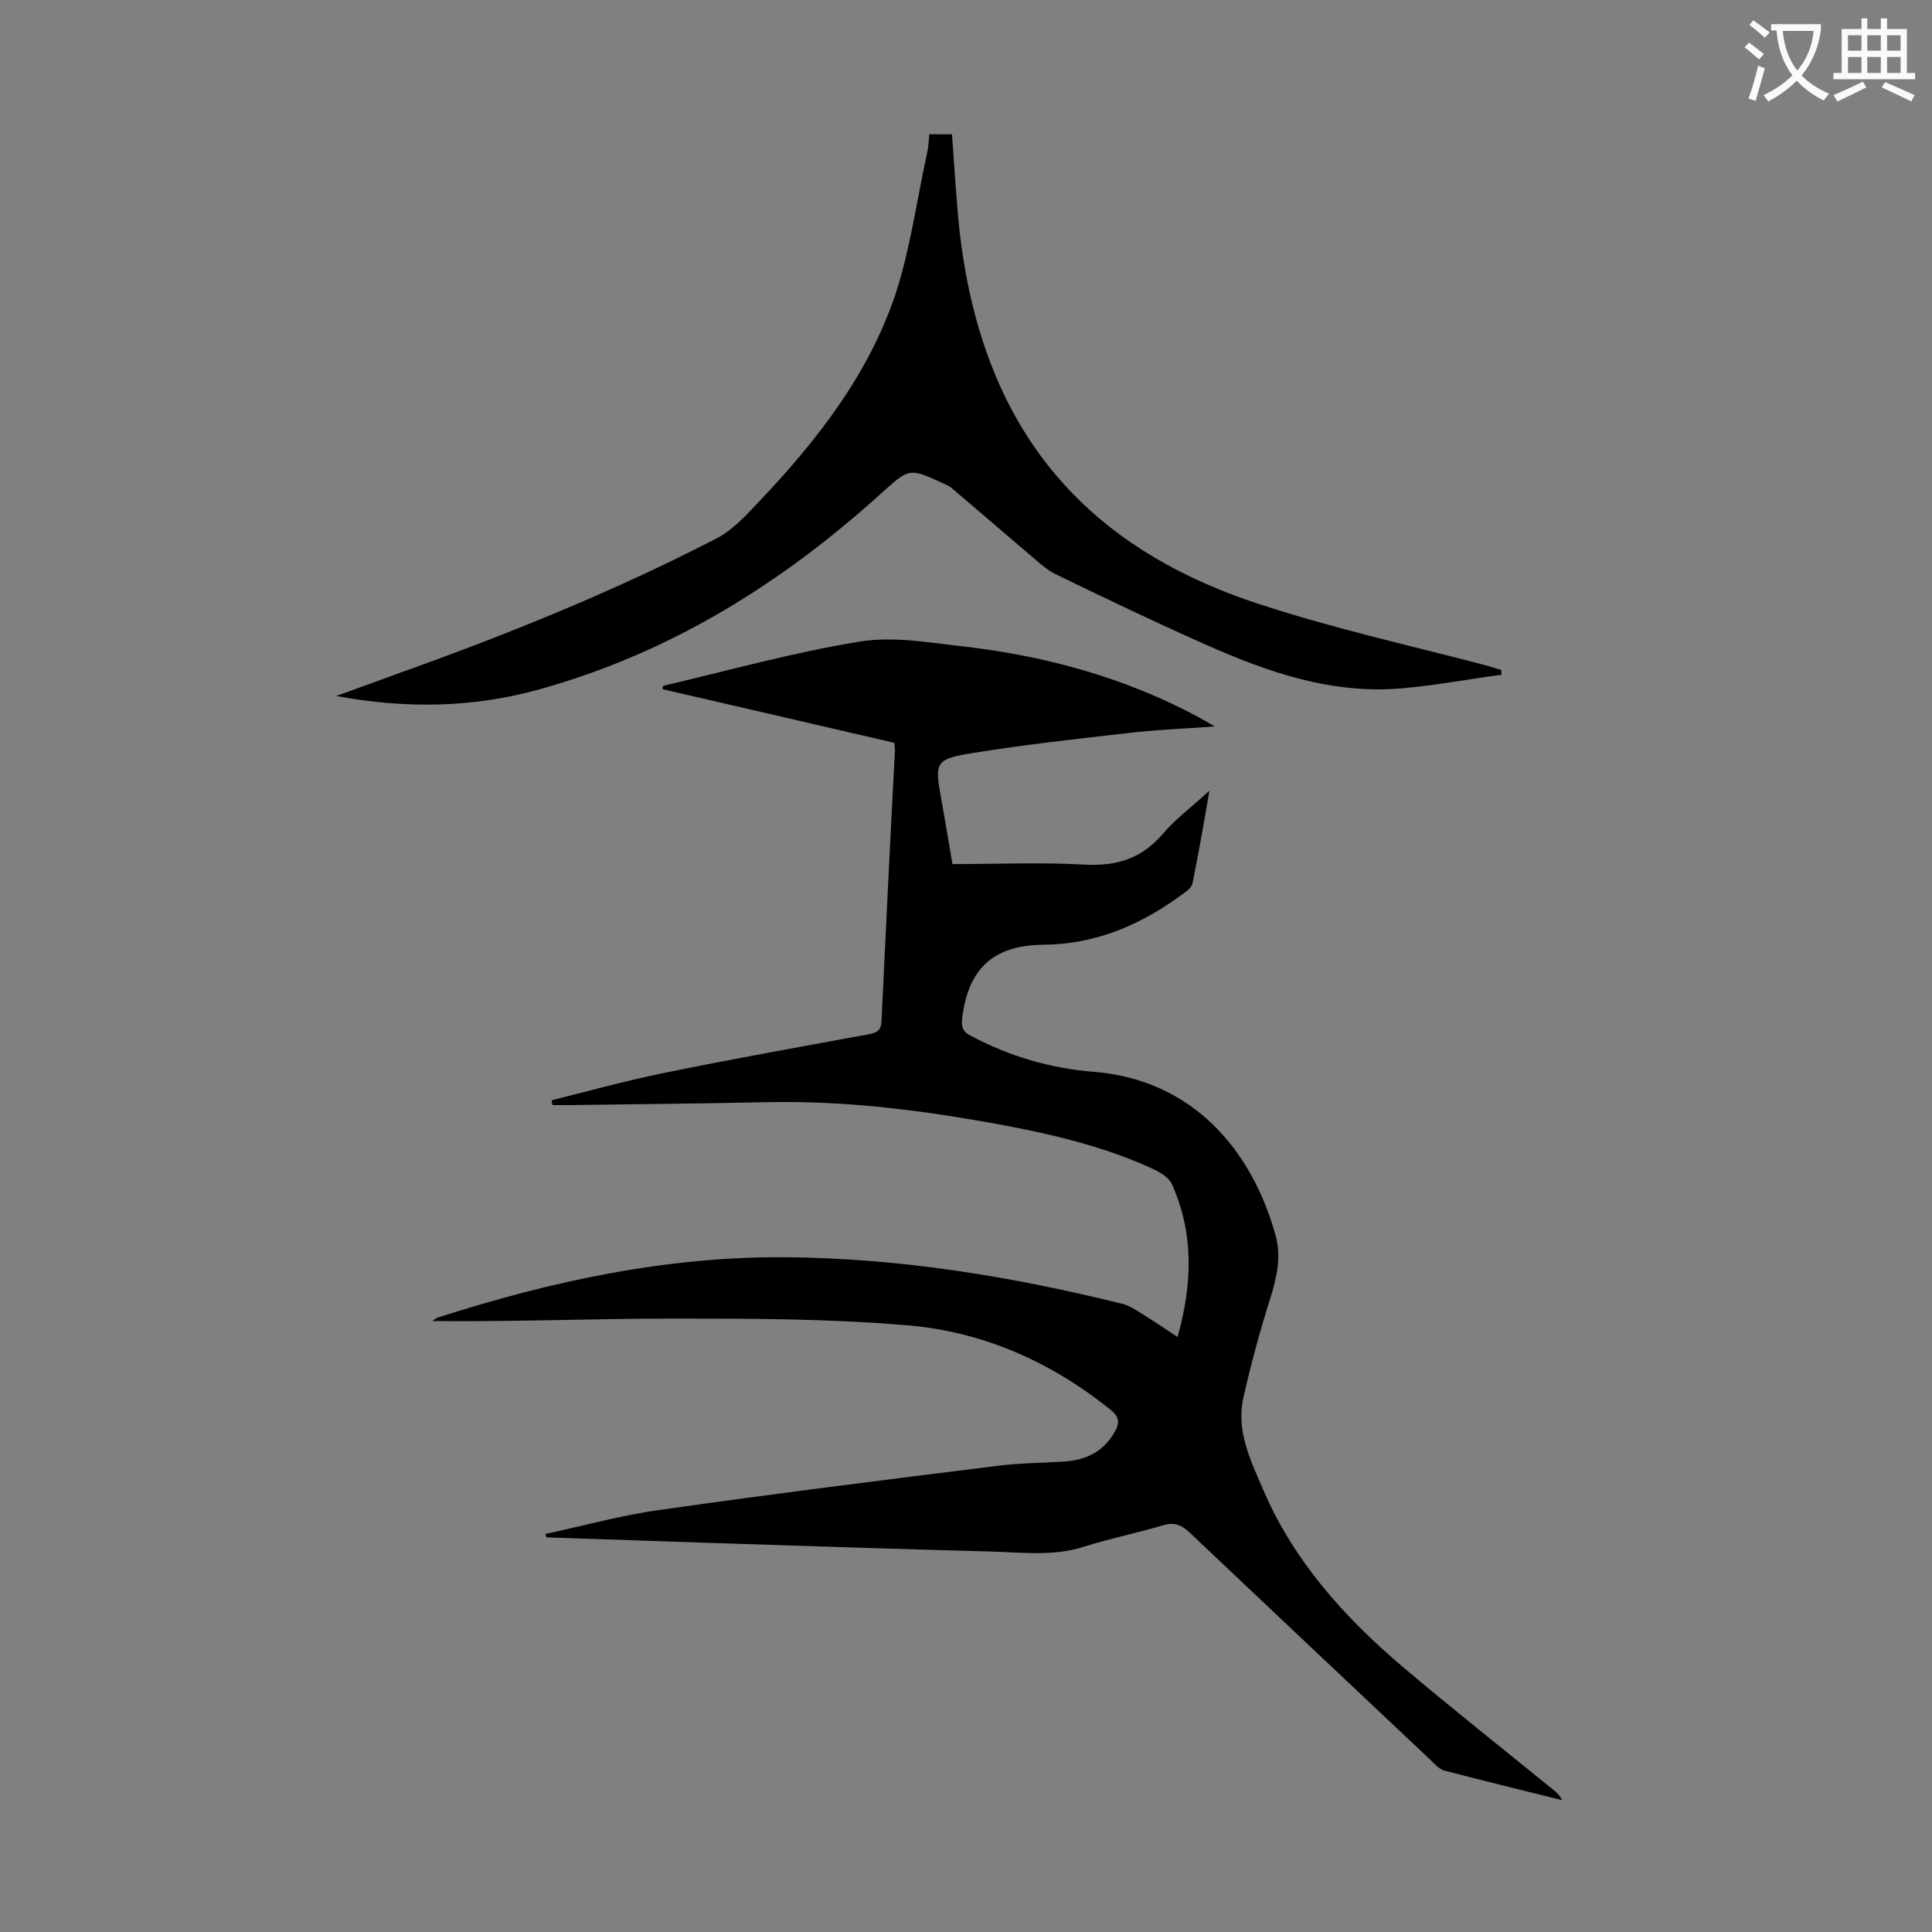
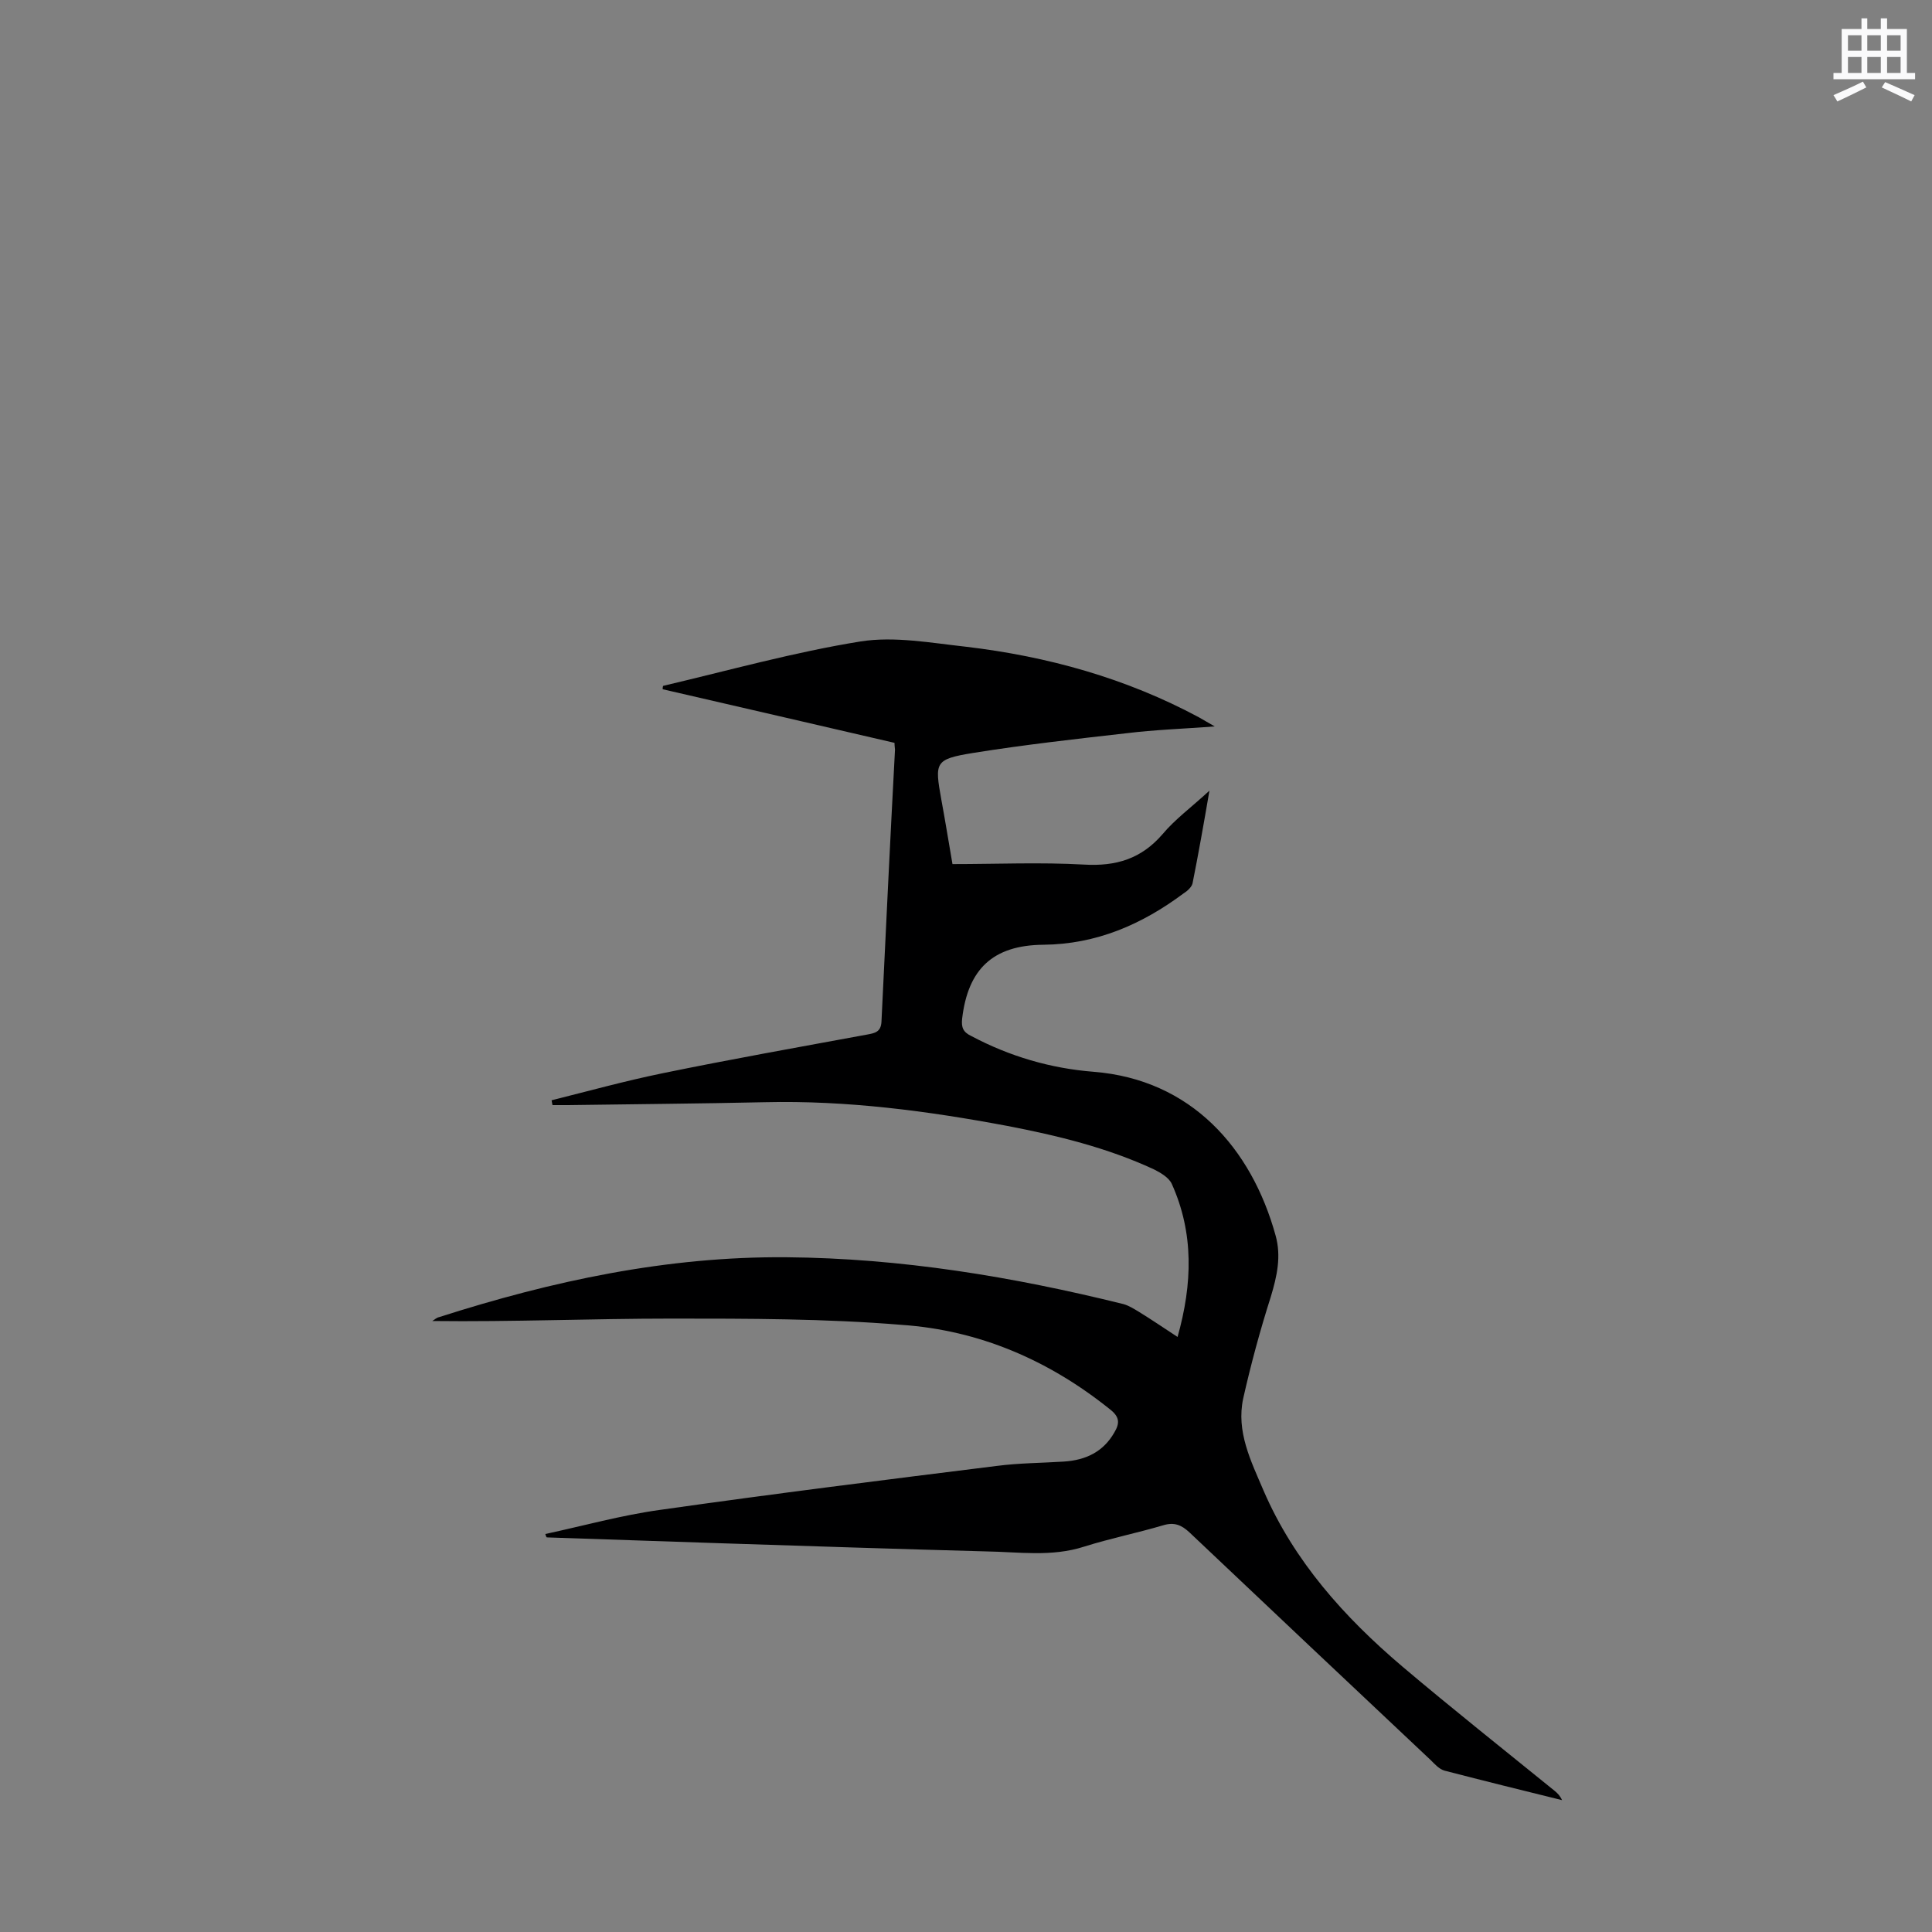
<svg xmlns="http://www.w3.org/2000/svg" enable-background="new 0 0 400 400" viewBox="0 0 400 400">
  <rect x="0" y="0" width="400" height="400" fill="#808080" stroke="none" />
  <path d="m112.9 317.6c7.9-1.7 15.8-3.9 23.8-5 23.2-3.3 46.4-6.2 69.7-9.1 4.6-.6 9.3-.6 13.9-.9 4.5-.3 8.1-2 10.4-6 1.2-2 1.1-3.3-1-4.9-12.6-10.1-27-16.3-43-17.4-15.8-1.3-31.7-1.3-47.7-1.3-16.5 0-32.9.7-49.5.5.5-.3.9-.7 1.4-.8 23.4-7.5 47.2-12.6 71.9-12.4 23.7.2 46.8 4 69.8 9.7 1.1.3 2.2 1 3.2 1.6 2.6 1.6 5.1 3.3 8 5.2 3.1-11 3.4-21.5-1.2-31.7-.6-1.3-2.3-2.3-3.7-3-9.7-4.5-20-7-30.4-9-16.5-3.1-33.2-5.3-50.1-4.9-13.6.3-27.2.4-40.8.6-1.1 0-2.1 0-3.2 0-.1-.3-.1-.6-.2-1 7.6-1.9 15.2-4 23-5.6 14.1-2.9 28.2-5.4 42.3-8 1.6-.3 2.9-.5 3-2.7.9-18.8 1.8-37.6 2.8-56.3 0-.3-.1-.6-.1-1.4-15.9-3.7-32-7.4-48-11.1 0-.2 0-.5.1-.7 13.6-3.2 27.2-7 40.9-9.2 7-1.1 14.5.3 21.8 1.1 16.9 2 33.1 6.5 48.2 14.6.9.5 1.7 1 3.3 1.9-6.7.5-12.5.7-18.2 1.4-10.6 1.2-21.3 2.4-31.9 4.1-7.9 1.3-7.9 1.9-6.5 9.7.8 4.3 1.5 8.7 2.3 13.3 9.1 0 18.2-.4 27.2.1 6.7.4 11.9-1.2 16.3-6.3 2.6-3.1 5.9-5.5 9.7-9-1.2 7-2.3 13.2-3.5 19.2-.2.8-1.1 1.6-1.9 2.1-8.6 6.4-18 10.5-29 10.6-10.5.1-15.6 5.1-16.8 15.3-.2 1.8.2 2.8 1.9 3.6 7.9 4.2 16.4 6.7 25.3 7.4 20.2 1.6 32.7 15.8 37.7 33.9 1.2 4.3.3 8.4-1 12.7-2.2 6.9-4.1 13.9-5.7 21-1.5 6.9 1.6 13 4.2 19.1 6.3 14.6 16.7 26.2 28.7 36.4 10.4 8.8 21 17.2 31.6 25.8.6.5 1.1 1 1.5 1.9-8.1-2-16.2-4-24.3-6.1-1.1-.3-2-1.3-2.9-2.2-16.7-15.7-33.3-31.4-49.9-47.1-1.7-1.6-3.2-2.2-5.5-1.5-5.4 1.6-10.9 2.7-16.3 4.4-6.8 2.2-13.6 1.1-20.4 1-18.4-.5-36.9-1.1-55.3-1.7-11.9-.4-23.8-.8-35.6-1.2-.2-.2-.2-.5-.3-.7z" fill="#000001" />
-   <path d="m69.6 144.1c5-1.8 9.1-3.3 13.2-4.8 22.4-8 44.4-16.9 65.5-27.8 3.3-1.7 6.1-4.7 8.7-7.5 12.1-12.7 22.9-26.5 28.5-43.4 3-9.3 4.3-19.1 6.4-28.7.3-1.3.4-2.6.5-4.1h4.7c.4 5.8.8 11.6 1.3 17.4 4 42 24.6 67.7 62.7 80 15.3 5 31.1 8.5 46.7 12.6 1 .3 2 .6 3 .9 0 .3.1.7.1 1-6.8.9-13.7 2.2-20.5 2.8-14.6 1.3-27.9-3.3-40.9-9.1-10.4-4.6-20.6-9.5-30.9-14.5-2.1-1-3.9-2.8-5.7-4.3-5.3-4.5-10.5-9-15.8-13.5-.6-.5-1.3-.8-2-1.1-6.9-3.2-6.9-3-12.5 2-20.7 18.8-44 33.3-71.2 40.8-13.5 3.7-27.1 4-41.8 1.3z" fill="#000001" />
  <g fill="#fafafb">
-     <path d="m362.1 8.8c1.1.8 2.1 1.6 3.1 2.4l-1 1.1c-1.3-1.1-2.3-2-3-2.5zm1.9 4.8c.5.2.9.4 1.4.5-.6 2.3-1.3 4.5-1.9 6.8l-1.5-.5c.8-2.1 1.4-4.3 2-6.8zm-1-9.4c1.3.9 2.4 1.8 3.4 2.5l-1 1.1c-1.4-1.2-2.4-2.1-3.2-2.6zm3.7 2.2v-1.4h10.3v1.2c-.5 3.6-1.8 6.8-4 9.4 1.5 1.6 3.4 2.8 5.7 3.8-.3.4-.7.8-1.1 1.4-2.3-1.1-4.1-2.5-5.6-4.1-1.6 1.6-3.6 3.1-5.9 4.3-.3-.5-.7-.9-1-1.3 2.4-1.1 4.4-2.5 6-4.1-1.9-2.5-3-5.6-3.3-9.3h-1.1zm8.8 0h-6.4c.3 3.3 1.3 6 3 8.2 2-2.3 3.1-5.1 3.4-8.2z" />
    <path d="m385.3 3.8h1.3v2.2h2.8v-2.2h1.3v2.2h4.1v9.1h1.7v1.3h-16.9v-1.3h1.7v-9.1h4.1v-2.2zm.4 13.1.7 1.2c-1.8.9-3.8 1.9-6 2.9-.2-.4-.5-.8-.8-1.3 2.3-1 4.3-1.9 6.1-2.8zm-3.1-6.4h2.8v-3.2h-2.8zm0 4.6h2.8v-3.3h-2.8zm4-4.6h2.8v-3.2h-2.8zm0 4.6h2.8v-3.3h-2.8zm3.7 1.9c2.1.9 4.1 1.8 6.1 2.7l-.7 1.3c-2.2-1.1-4.2-2-6.1-2.9zm3.2-9.7h-2.8v3.2h2.8zm-2.8 7.8h2.8v-3.3h-2.8z" />
  </g>
</svg>